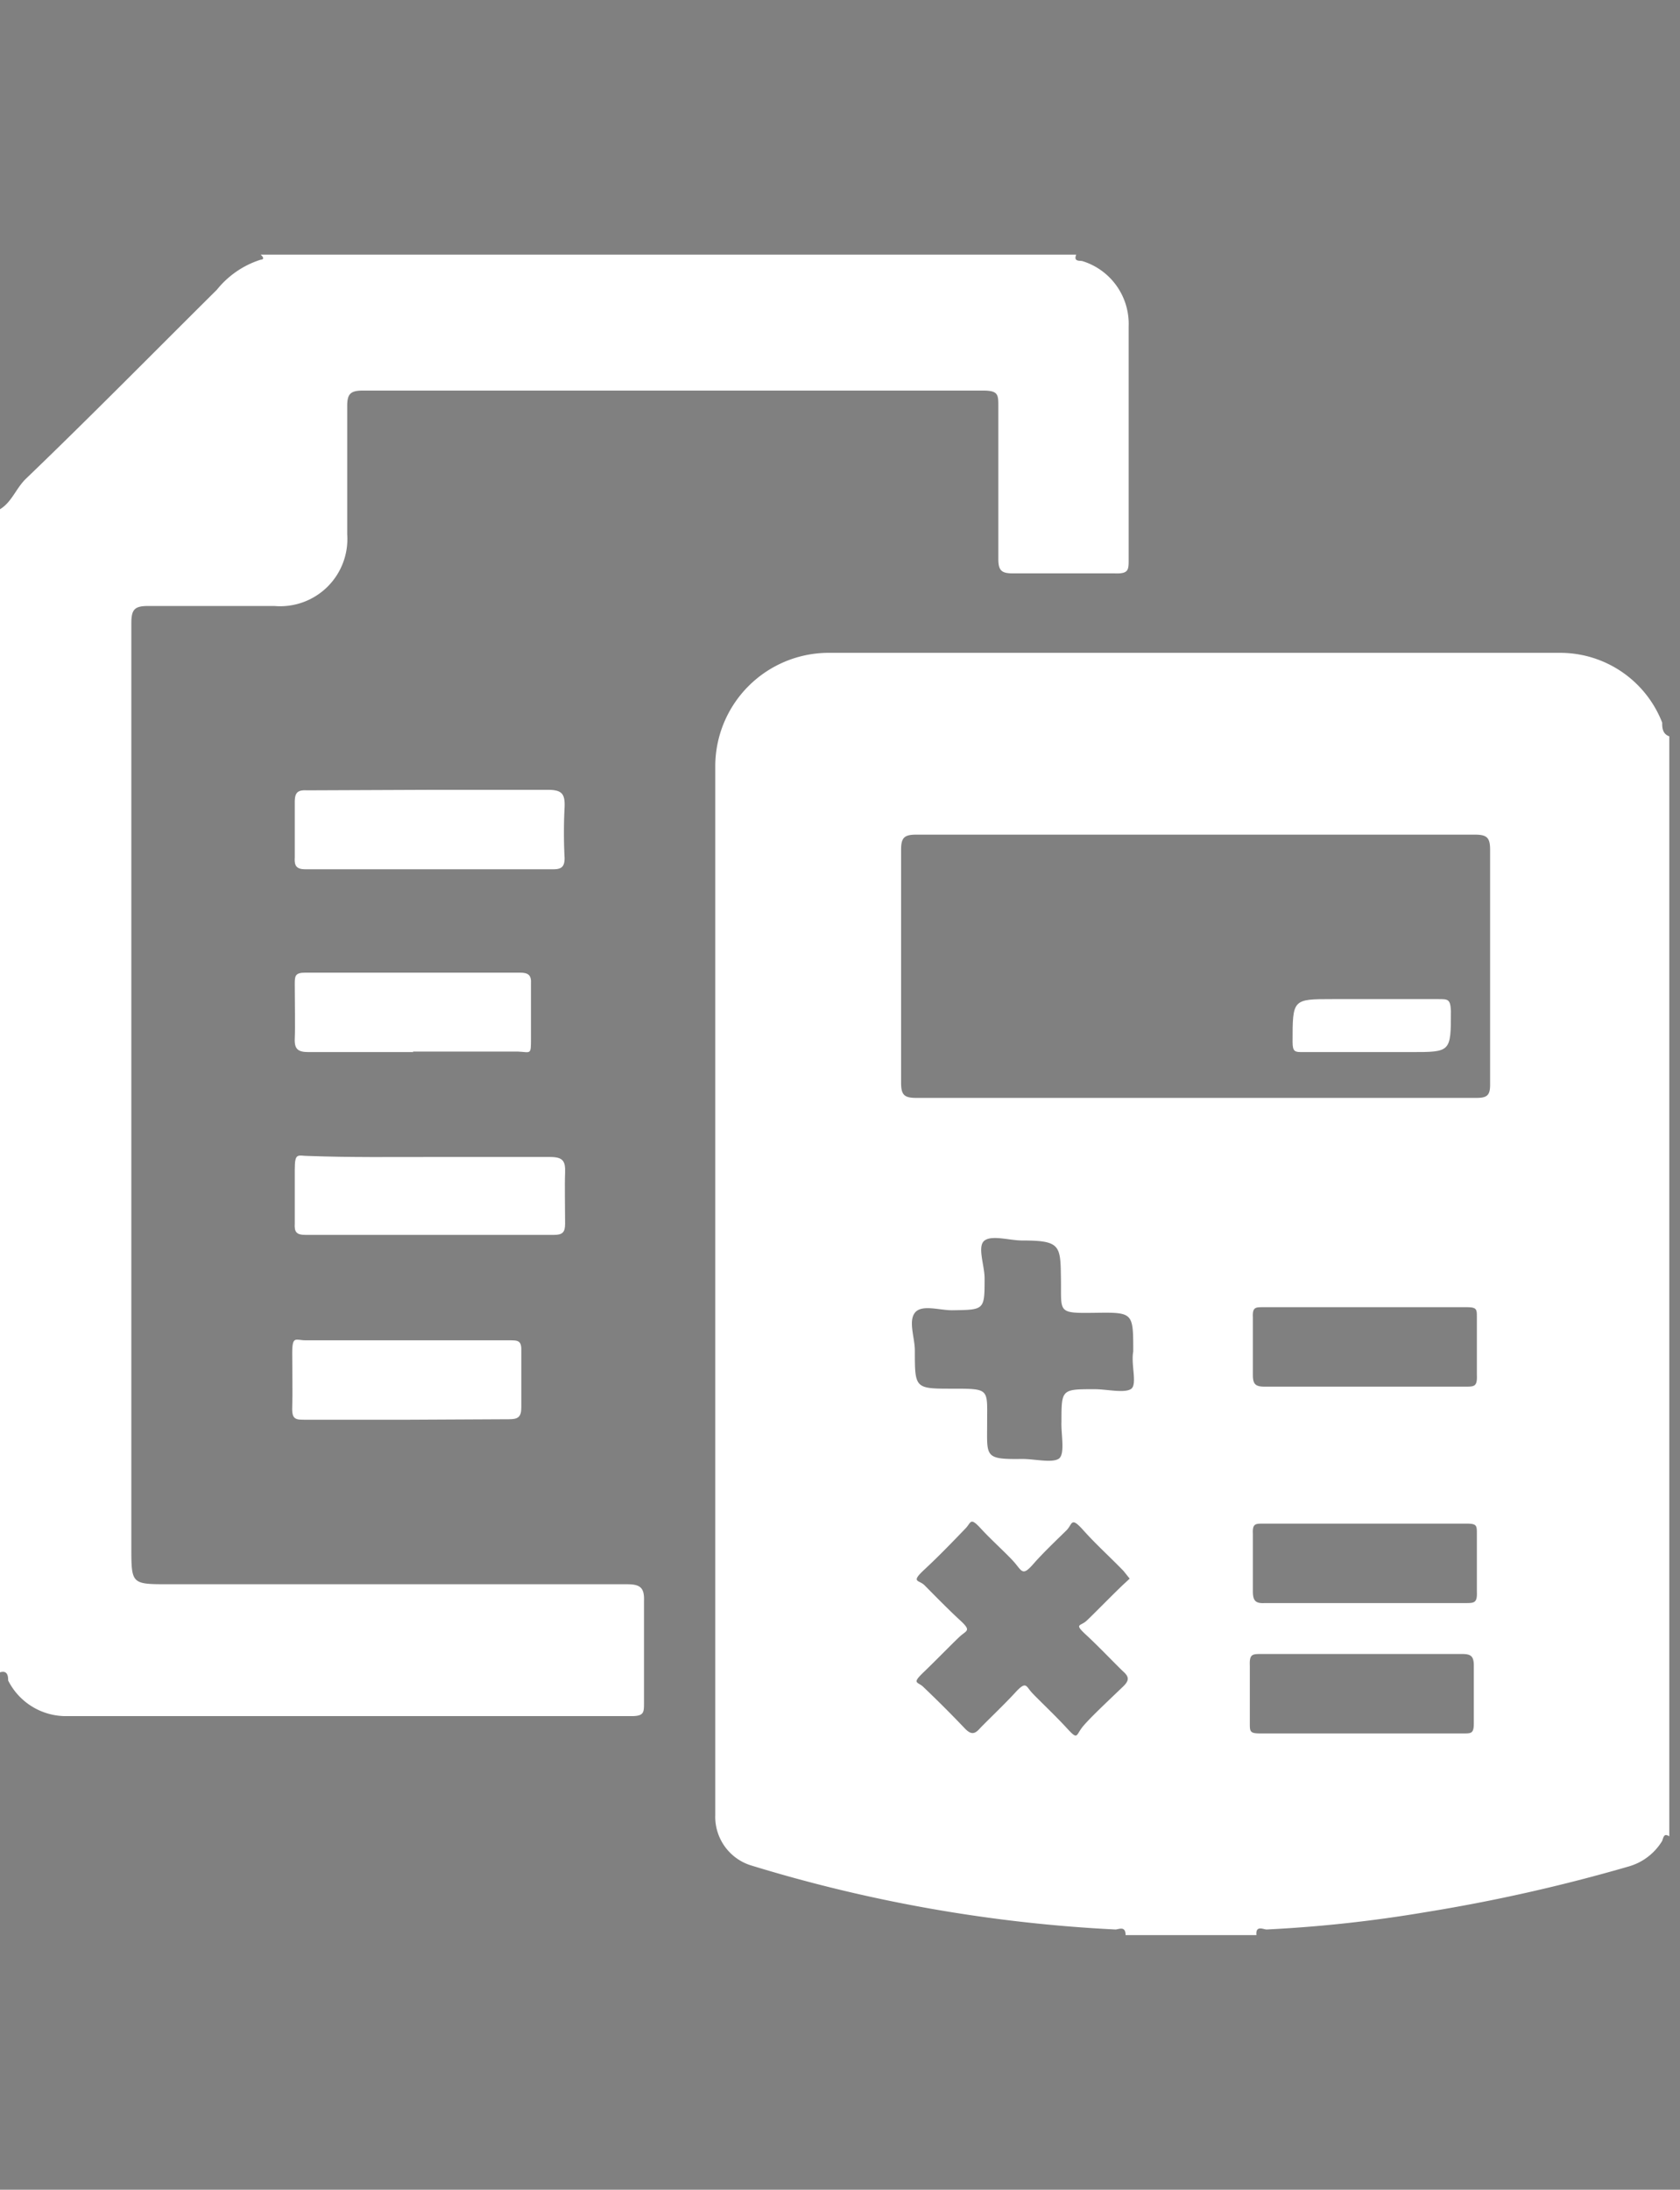
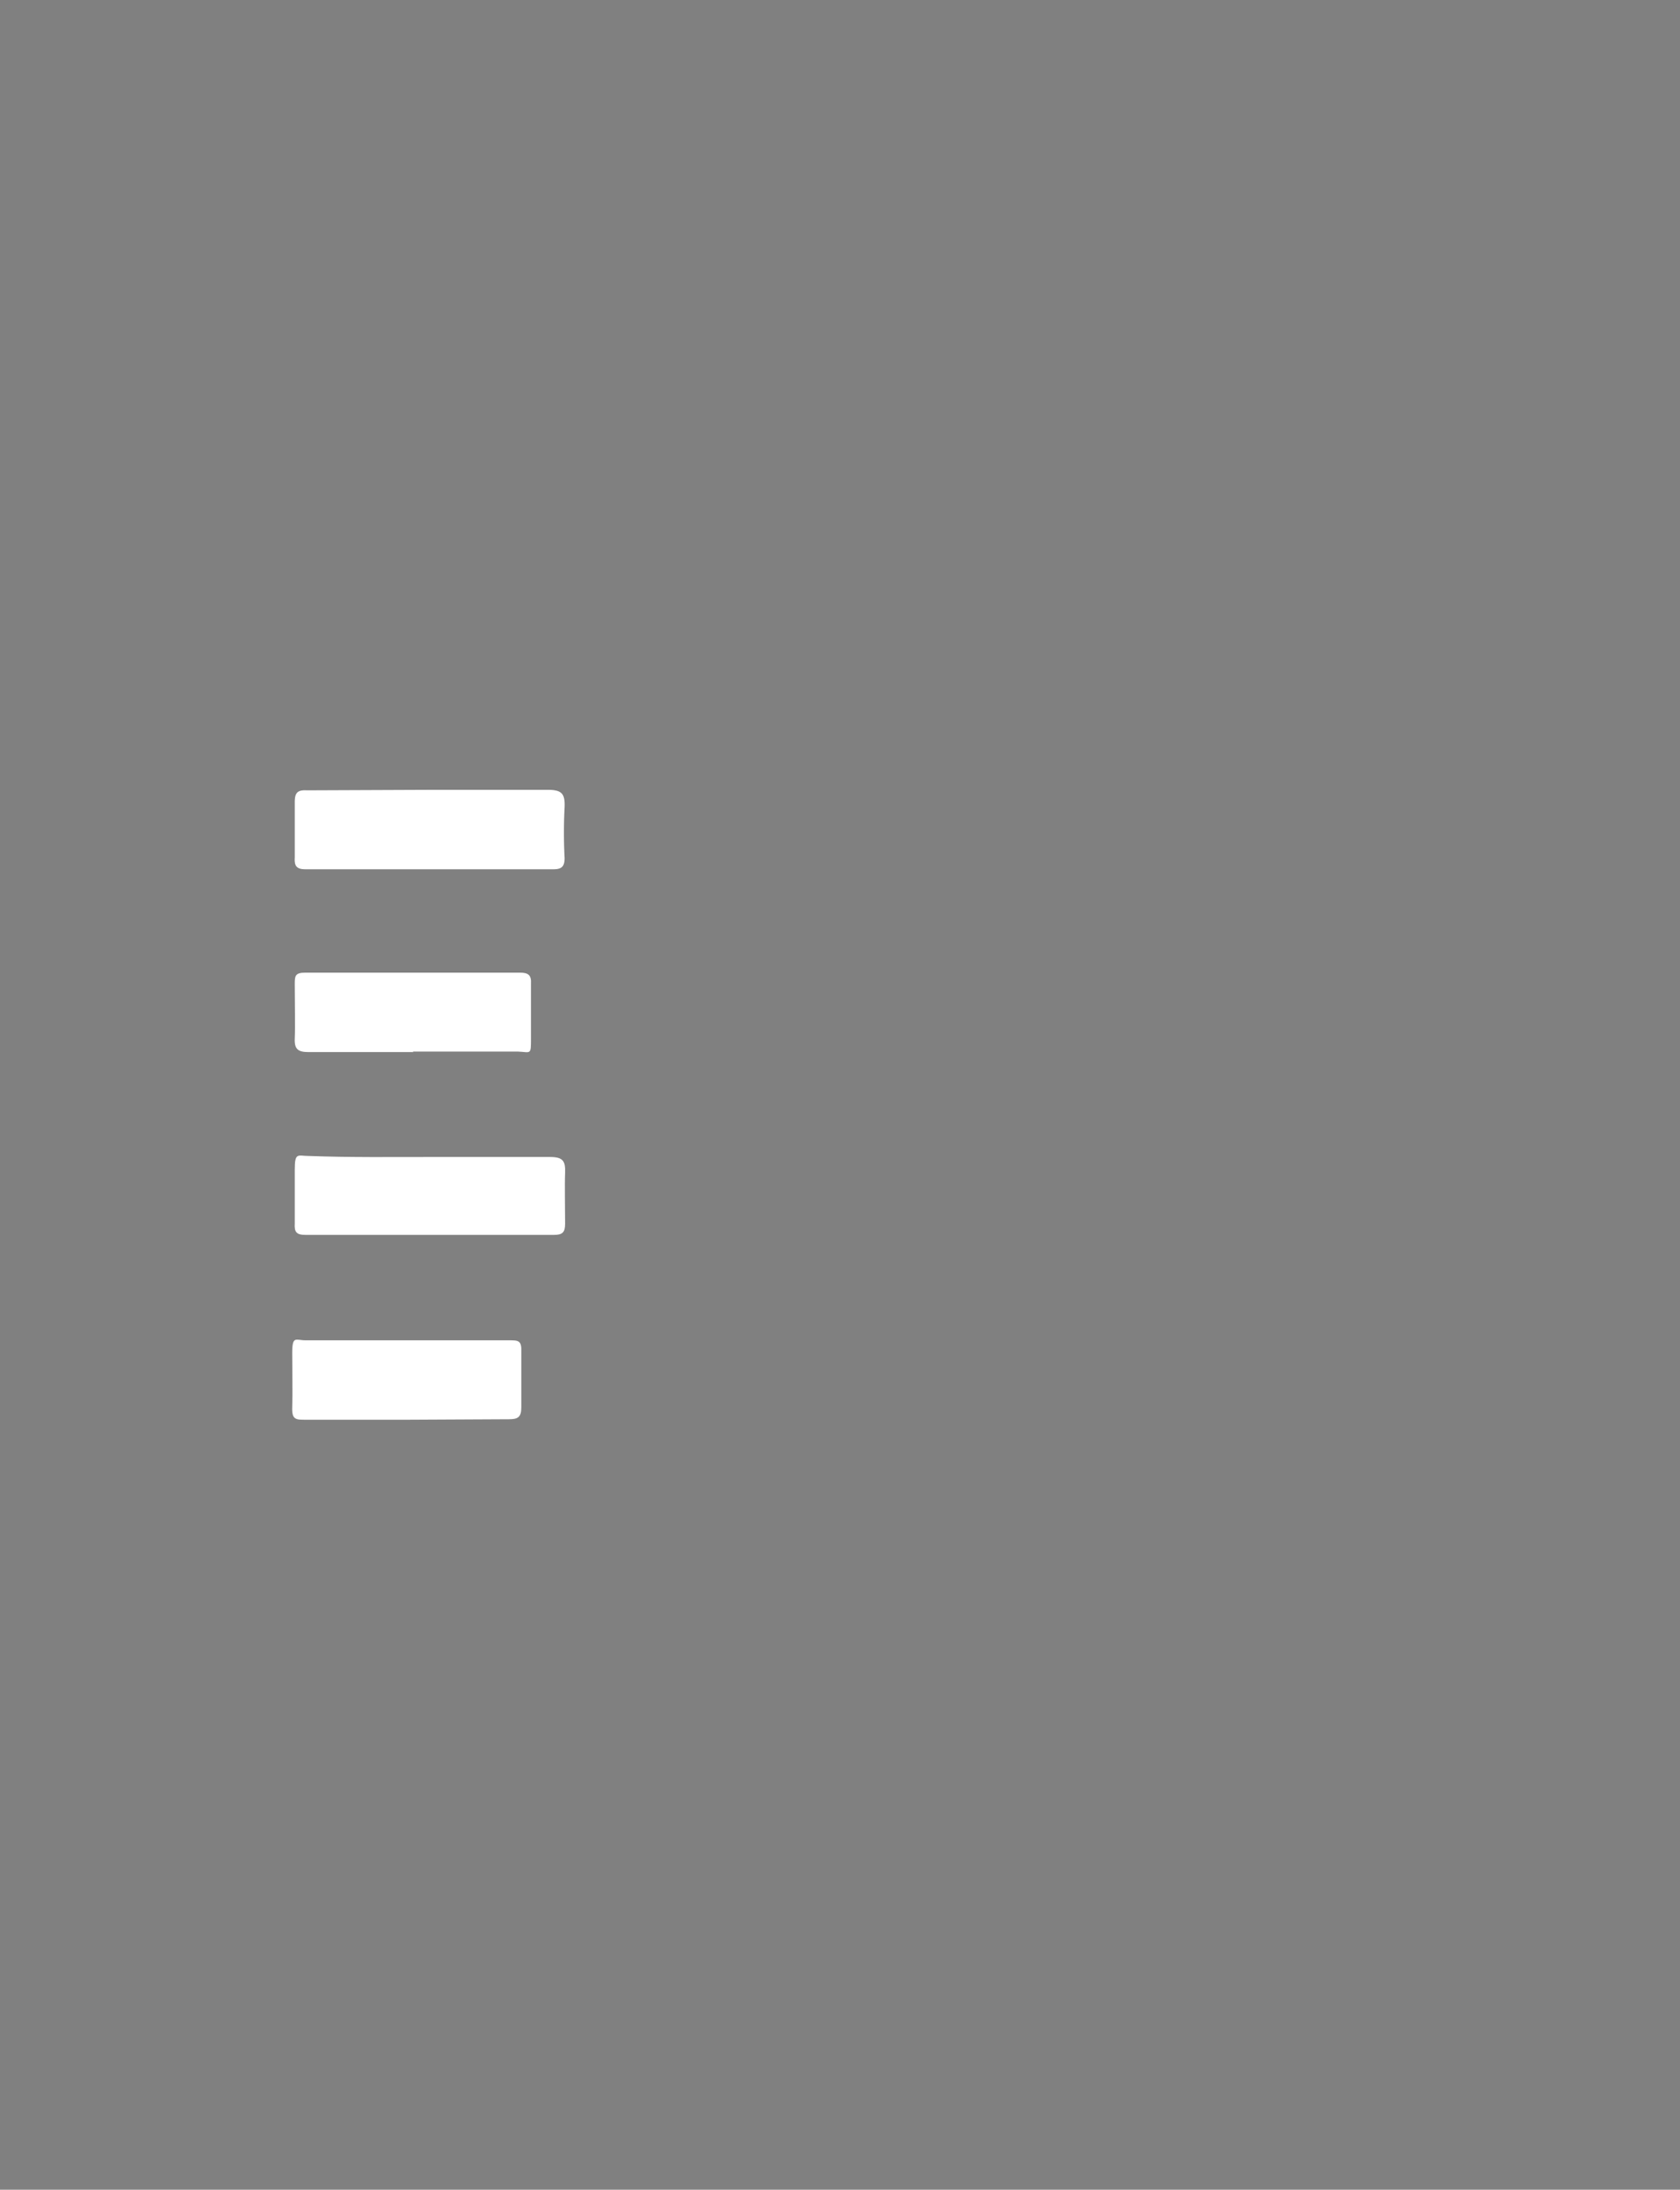
<svg xmlns="http://www.w3.org/2000/svg" id="Layer_1" data-name="Layer 1" viewBox="0 0 33 43">
  <rect x="0" y="0" width="33" height="43" fill="#808080" stroke="none" />
  <defs>
    <style>.cls-1{fill:#fff;}.cls-2{fill:#fff;}.cls-3{fill:#020303;}</style>
  </defs>
-   <path class="cls-1" d="M22.11,38c0-.19-.14-.11-.2-.11a29.35,29.35,0,0,1-7.13-1.25,1,1,0,0,1-.73-1q0-10.31,0-20.62a2.23,2.23,0,0,1,2.2-2.2q7.2,0,14.4,0a2.15,2.15,0,0,1,2,1.37c0,.09,0,.22.14.27l0,0,0,0V35.87l0,.06h0v.13c-.1-.06-.11,0-.14.09a1.13,1.13,0,0,1-.65.5,33.43,33.43,0,0,1-4,.9,26.55,26.55,0,0,1-3.12.34c-.06,0-.22-.09-.2.11Zm1.35-16.44H29c.21,0,.27-.05.27-.26q0-2.3,0-4.61c0-.24-.06-.3-.3-.3H18c-.24,0-.3.06-.3.3q0,2.29,0,4.57c0,.24.06.3.3.3ZM22.19,31l-.12-.15c-.26-.27-.54-.52-.79-.8s-.21-.12-.33,0-.45.43-.65.66-.22.16-.35,0-.46-.45-.68-.69-.19-.12-.31,0c-.26.27-.52.54-.8.8s-.11.2,0,.31.45.46.69.68.14.2,0,.33-.47.47-.71.7-.11.18,0,.29q.42.4.82.82c.11.11.18.11.28,0s.48-.47.7-.71.21-.13.33,0,.46.45.68.69.18.16.3,0,.54-.55.82-.82c.11-.11.11-.18,0-.28s-.48-.49-.73-.72-.12-.17,0-.28.47-.47.71-.7Zm-2.11-2.35h0c.24,0,.57.08.71,0s.05-.48.06-.73c0-.64,0-.64.65-.64.24,0,.57.08.71,0s0-.48.05-.74c0-.77,0-.77-.75-.76s-.66,0-.67-.66,0-.76-.76-.76c-.25,0-.59-.11-.74,0s0,.49,0,.74c0,.63,0,.62-.64.63-.25,0-.6-.12-.73.05s0,.49,0,.74c0,.75,0,.75.74.75s.68,0,.68.67S19.33,28.66,20.08,28.65Zm6.7-1.42h2c.18,0,.24,0,.23-.23,0-.37,0-.75,0-1.13,0-.16,0-.2-.2-.2h-4c-.15,0-.21,0-.2.2,0,.38,0,.75,0,1.13,0,.18.05.23.23.23Zm0,4.25h2c.18,0,.24,0,.23-.23,0-.37,0-.75,0-1.13,0-.16,0-.2-.2-.2h-4c-.15,0-.21,0-.2.2,0,.38,0,.75,0,1.13,0,.18.05.24.23.23Zm0,1h-2c-.18,0-.24,0-.23.23,0,.37,0,.75,0,1.13,0,.16,0,.2.2.2h4c.15,0,.2,0,.2-.2,0-.37,0-.75,0-1.13,0-.19-.06-.23-.23-.23Z" />
-   <path class="cls-2" d="M21.14,5c-.06.15.08.11.13.13a1.29,1.29,0,0,1,.9,1.28c0,1.53,0,3.05,0,4.58,0,.2,0,.28-.27.27q-1,0-2,0c-.22,0-.29-.05-.29-.28,0-1,0-2,0-3,0-.23,0-.31-.3-.31H7.12c-.25,0-.3.08-.3.31,0,.84,0,1.68,0,2.51A1.32,1.32,0,0,1,5.39,11.9c-.83,0-1.65,0-2.48,0-.27,0-.33.07-.33.34q0,9.07,0,18.14c0,.73,0,.73.73.73h9c.26,0,.35.06.34.33,0,.67,0,1.33,0,2,0,.19,0,.26-.25.26H1.3A1.27,1.27,0,0,1,.16,33c0-.06,0-.21-.16-.16V10c.23-.14.31-.4.5-.59C1.76,8.2,3,6.94,4.26,5.69a1.8,1.8,0,0,1,.86-.59s.11,0,0-.1Z" />
  <path class="cls-3" d="M33,35.94h0l0-.06Z" />
  <path class="cls-2" d="M8.48,15.51c.76,0,1.52,0,2.28,0,.28,0,.34.08.33.34a9.7,9.7,0,0,0,0,1c0,.17-.06.22-.22.22H6c-.18,0-.22-.07-.21-.23,0-.36,0-.73,0-1.09,0-.19.06-.24.24-.23Z" />
  <path class="cls-2" d="M8.48,22.72c.77,0,1.54,0,2.32,0,.25,0,.31.07.3.31s0,.69,0,1c0,.17-.05.22-.22.22H6c-.18,0-.22-.06-.21-.22,0-.35,0-.71,0-1.06s.06-.27.27-.27C6.87,22.73,7.67,22.72,8.48,22.72Z" />
  <path class="cls-2" d="M8.12,20.66c-.69,0-1.37,0-2.06,0-.21,0-.28-.06-.27-.27s0-.71,0-1.06c0-.16,0-.23.21-.23h4.21c.17,0,.23.05.22.22,0,.35,0,.71,0,1.06s0,.28-.26.27c-.69,0-1.37,0-2.06,0Z" />
  <path class="cls-2" d="M8,27.88h-2c-.19,0-.27,0-.26-.25s0-.71,0-1.06.07-.25.26-.25h4c.18,0,.25,0,.24.23,0,.36,0,.73,0,1.09,0,.19-.07.23-.24.23Z" />
-   <path class="cls-1" d="M26.94,20.66H25.59c-.15,0-.2,0-.2-.2,0-.84,0-.84.78-.84h2.09c.18,0,.23,0,.24.23,0,.81,0,.81-.78.81Z" />
</svg>